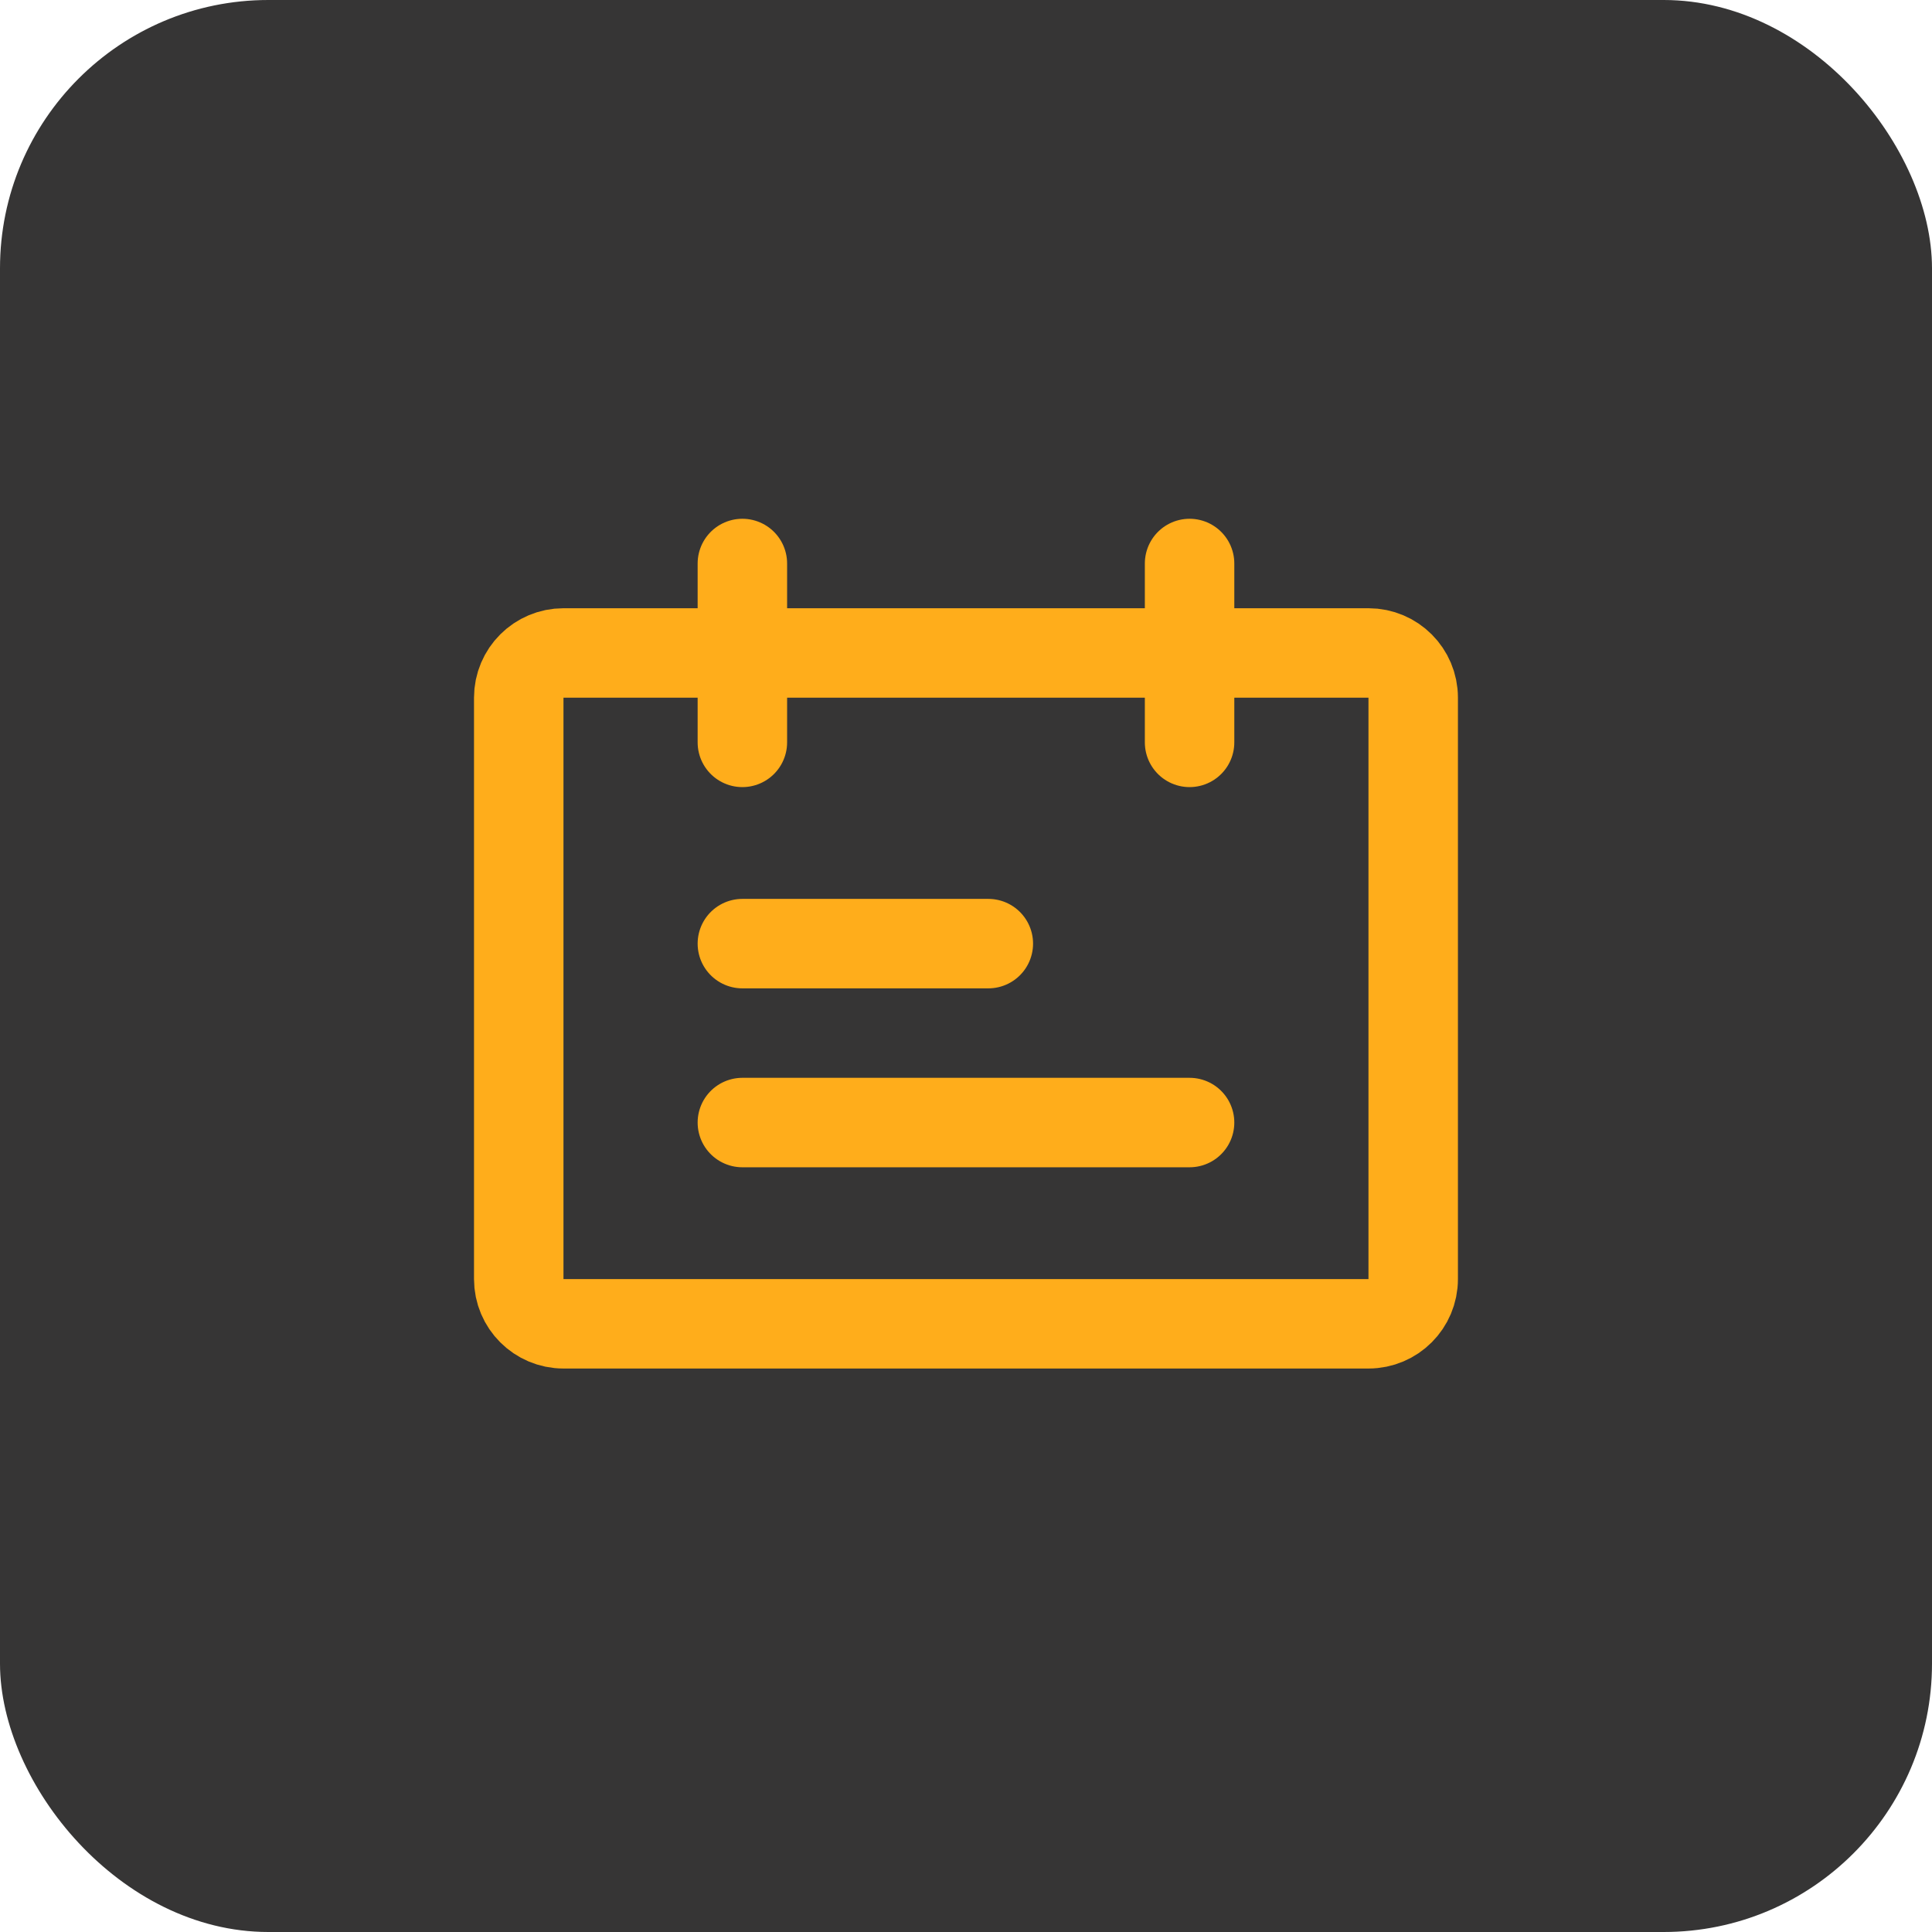
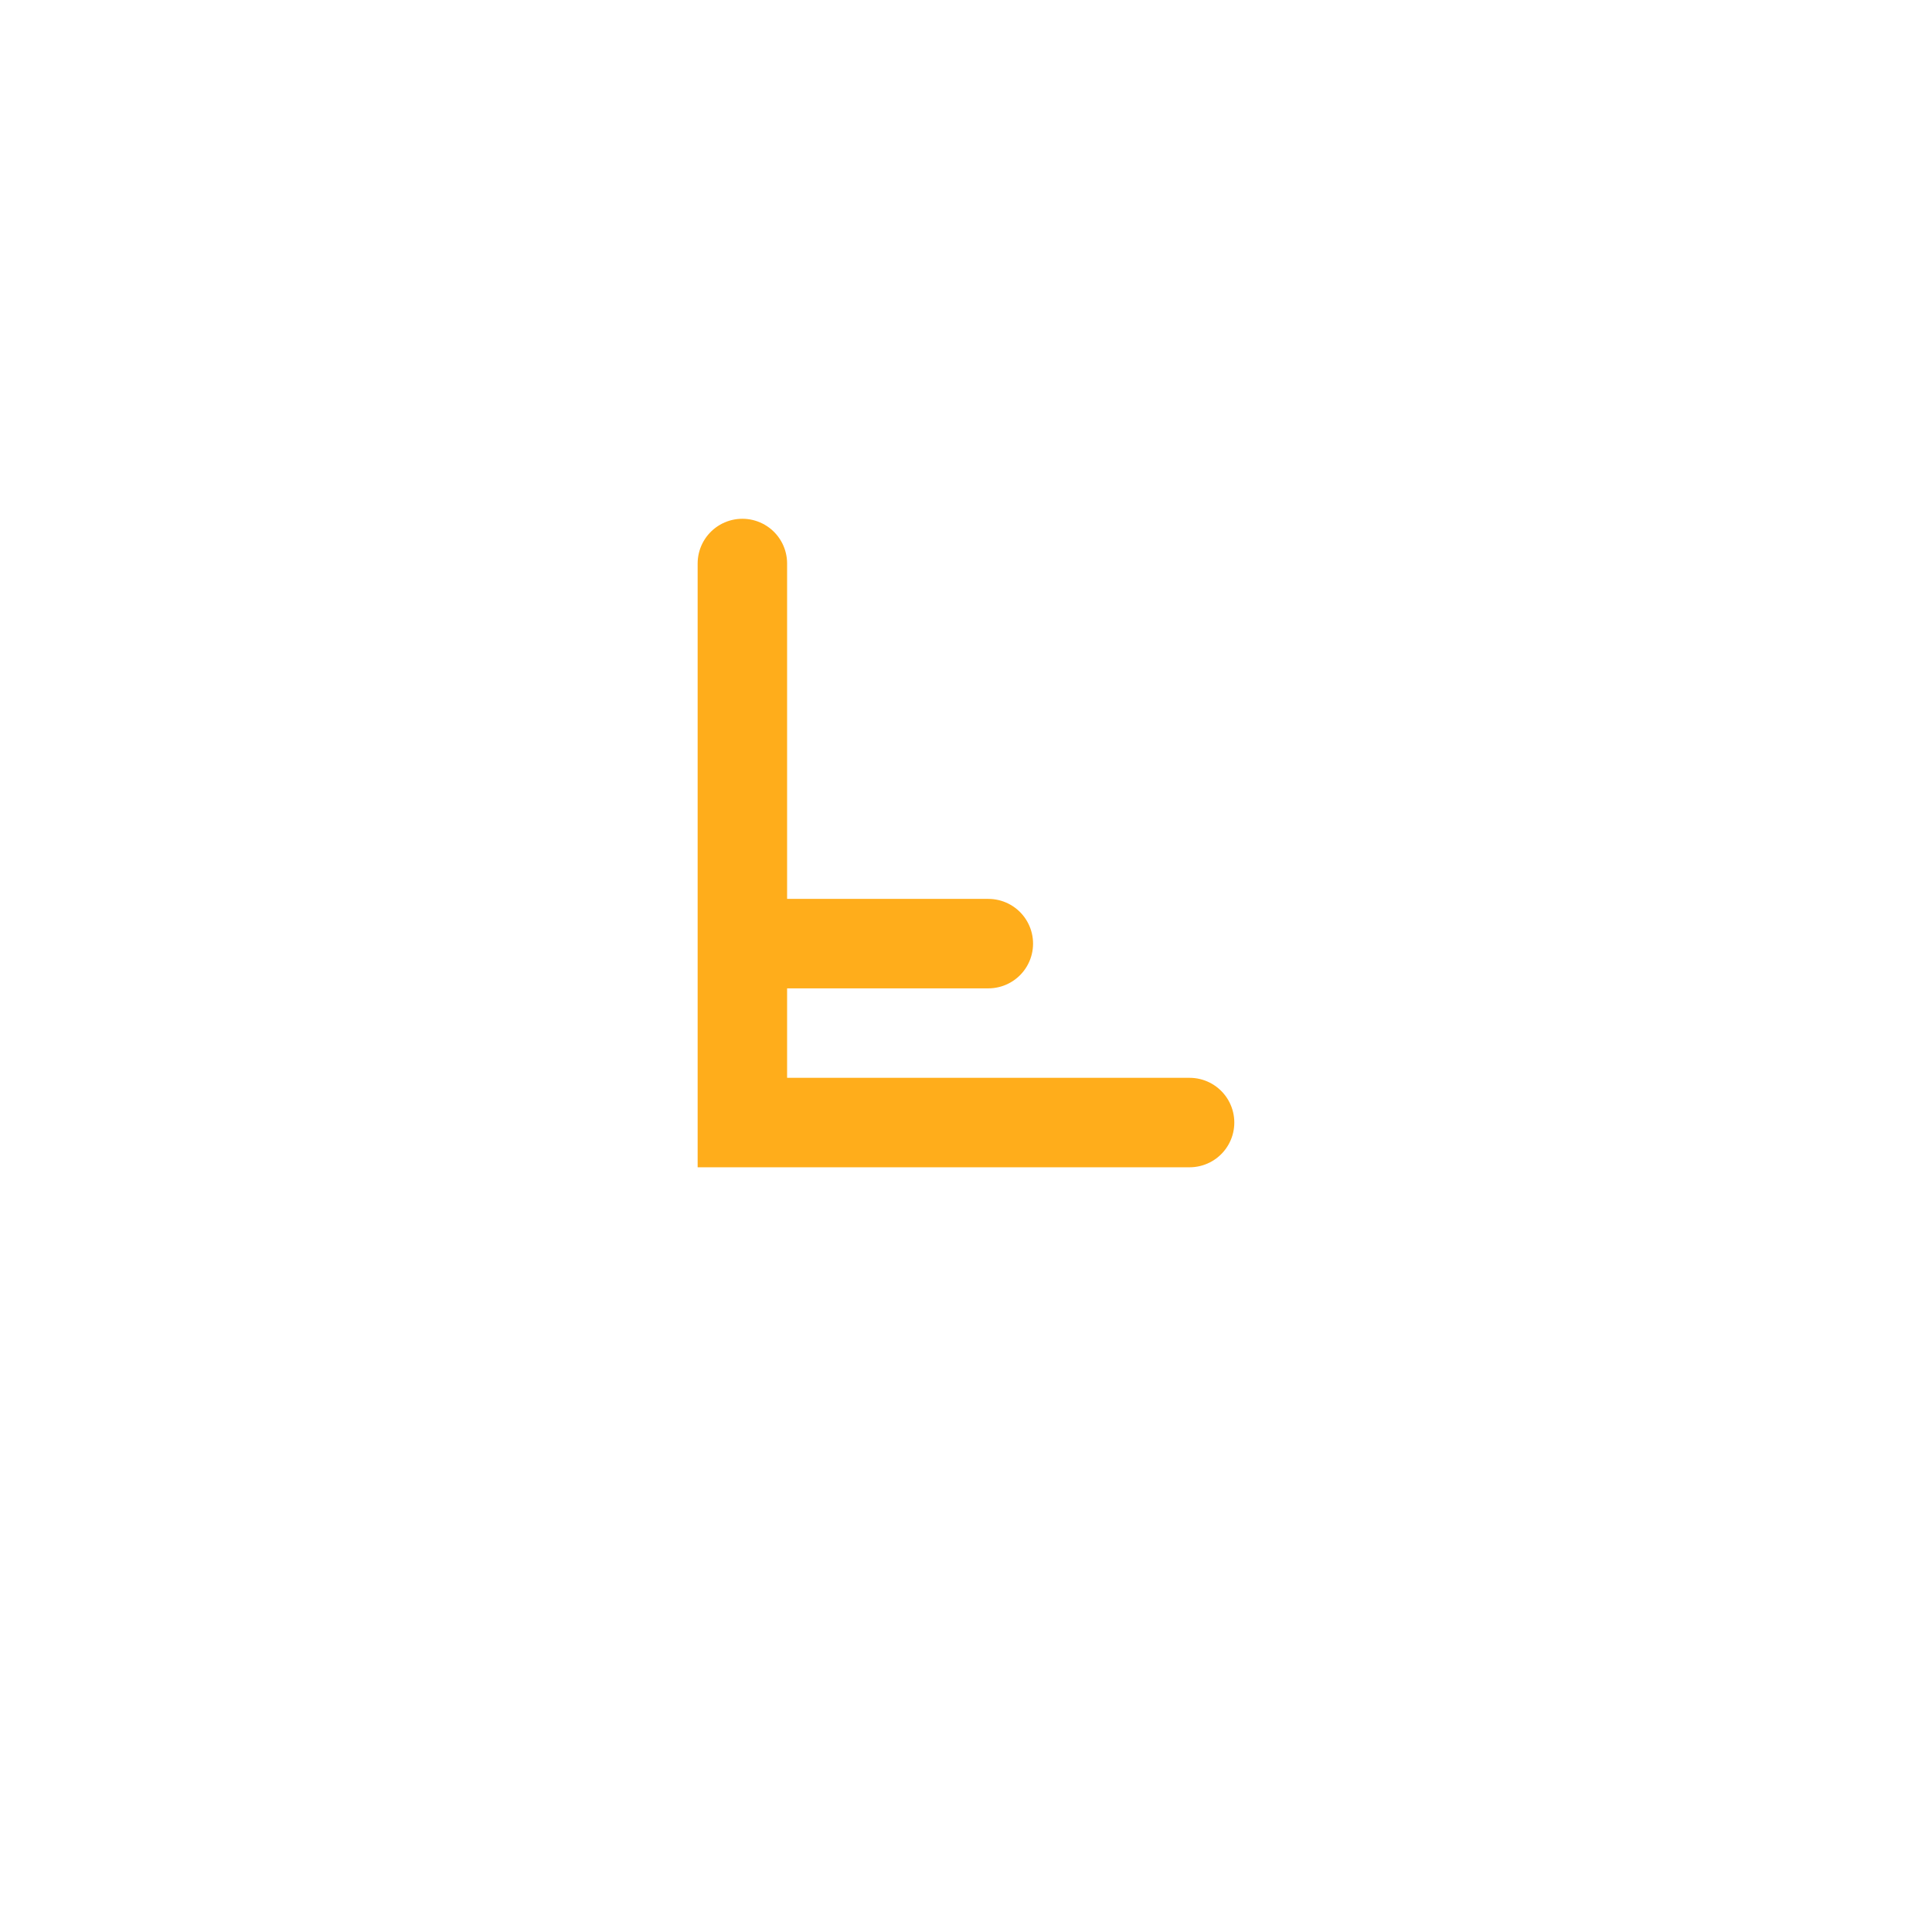
<svg xmlns="http://www.w3.org/2000/svg" width="36" height="36" viewBox="0 0 36 36" fill="none">
-   <rect width="36" height="36" rx="5" fill="#363535" />
-   <path d="M25.5 12.167H10.5C10.04 12.167 9.666 12.54 9.666 13V23.833C9.666 24.294 10.04 24.667 10.5 24.667H25.5C25.96 24.667 26.333 24.294 26.333 23.833V13C26.333 12.54 25.96 12.167 25.5 12.167Z" stroke="#FFAD1B" stroke-width="1.667" stroke-linecap="round" stroke-linejoin="round" />
-   <path d="M13.833 10.5V13.833M18.416 17.583H13.833M22.166 20.917H13.833M22.166 10.5V13.833" stroke="#FFAD1B" stroke-width="1.667" stroke-linecap="round" />
+   <path d="M13.833 10.5V13.833M18.416 17.583H13.833M22.166 20.917H13.833V13.833" stroke="#FFAD1B" stroke-width="1.667" stroke-linecap="round" />
</svg>